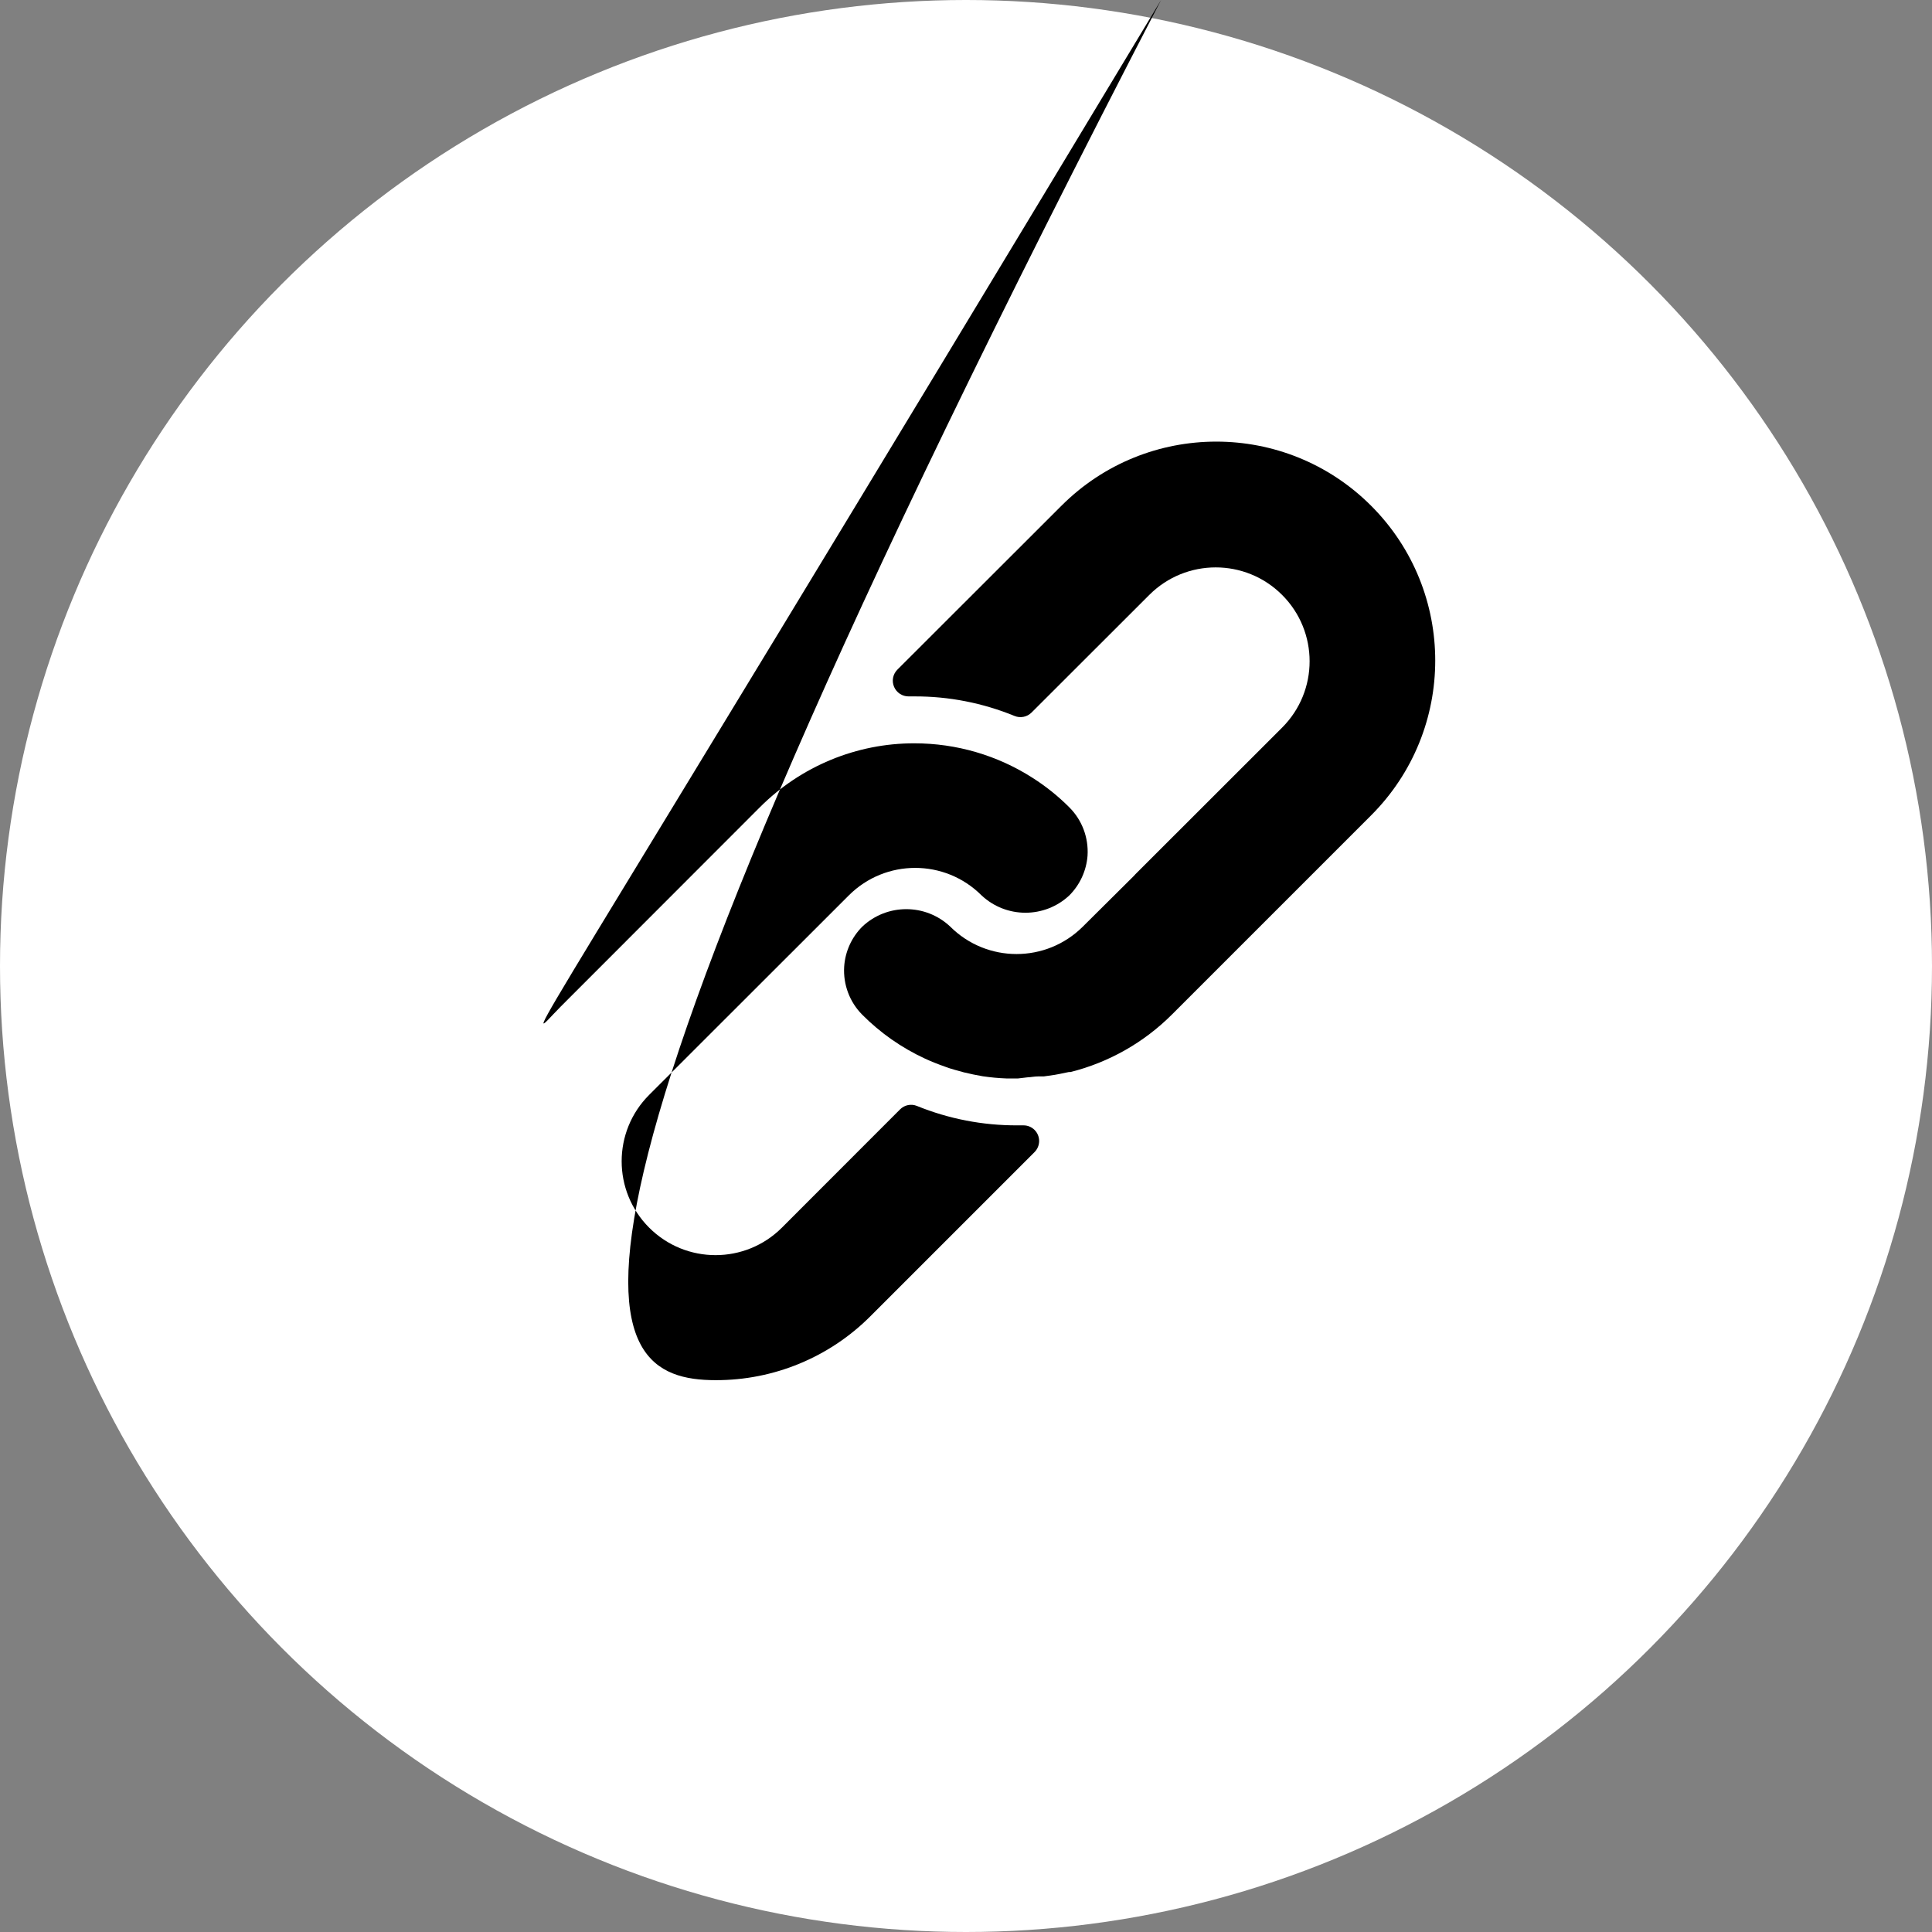
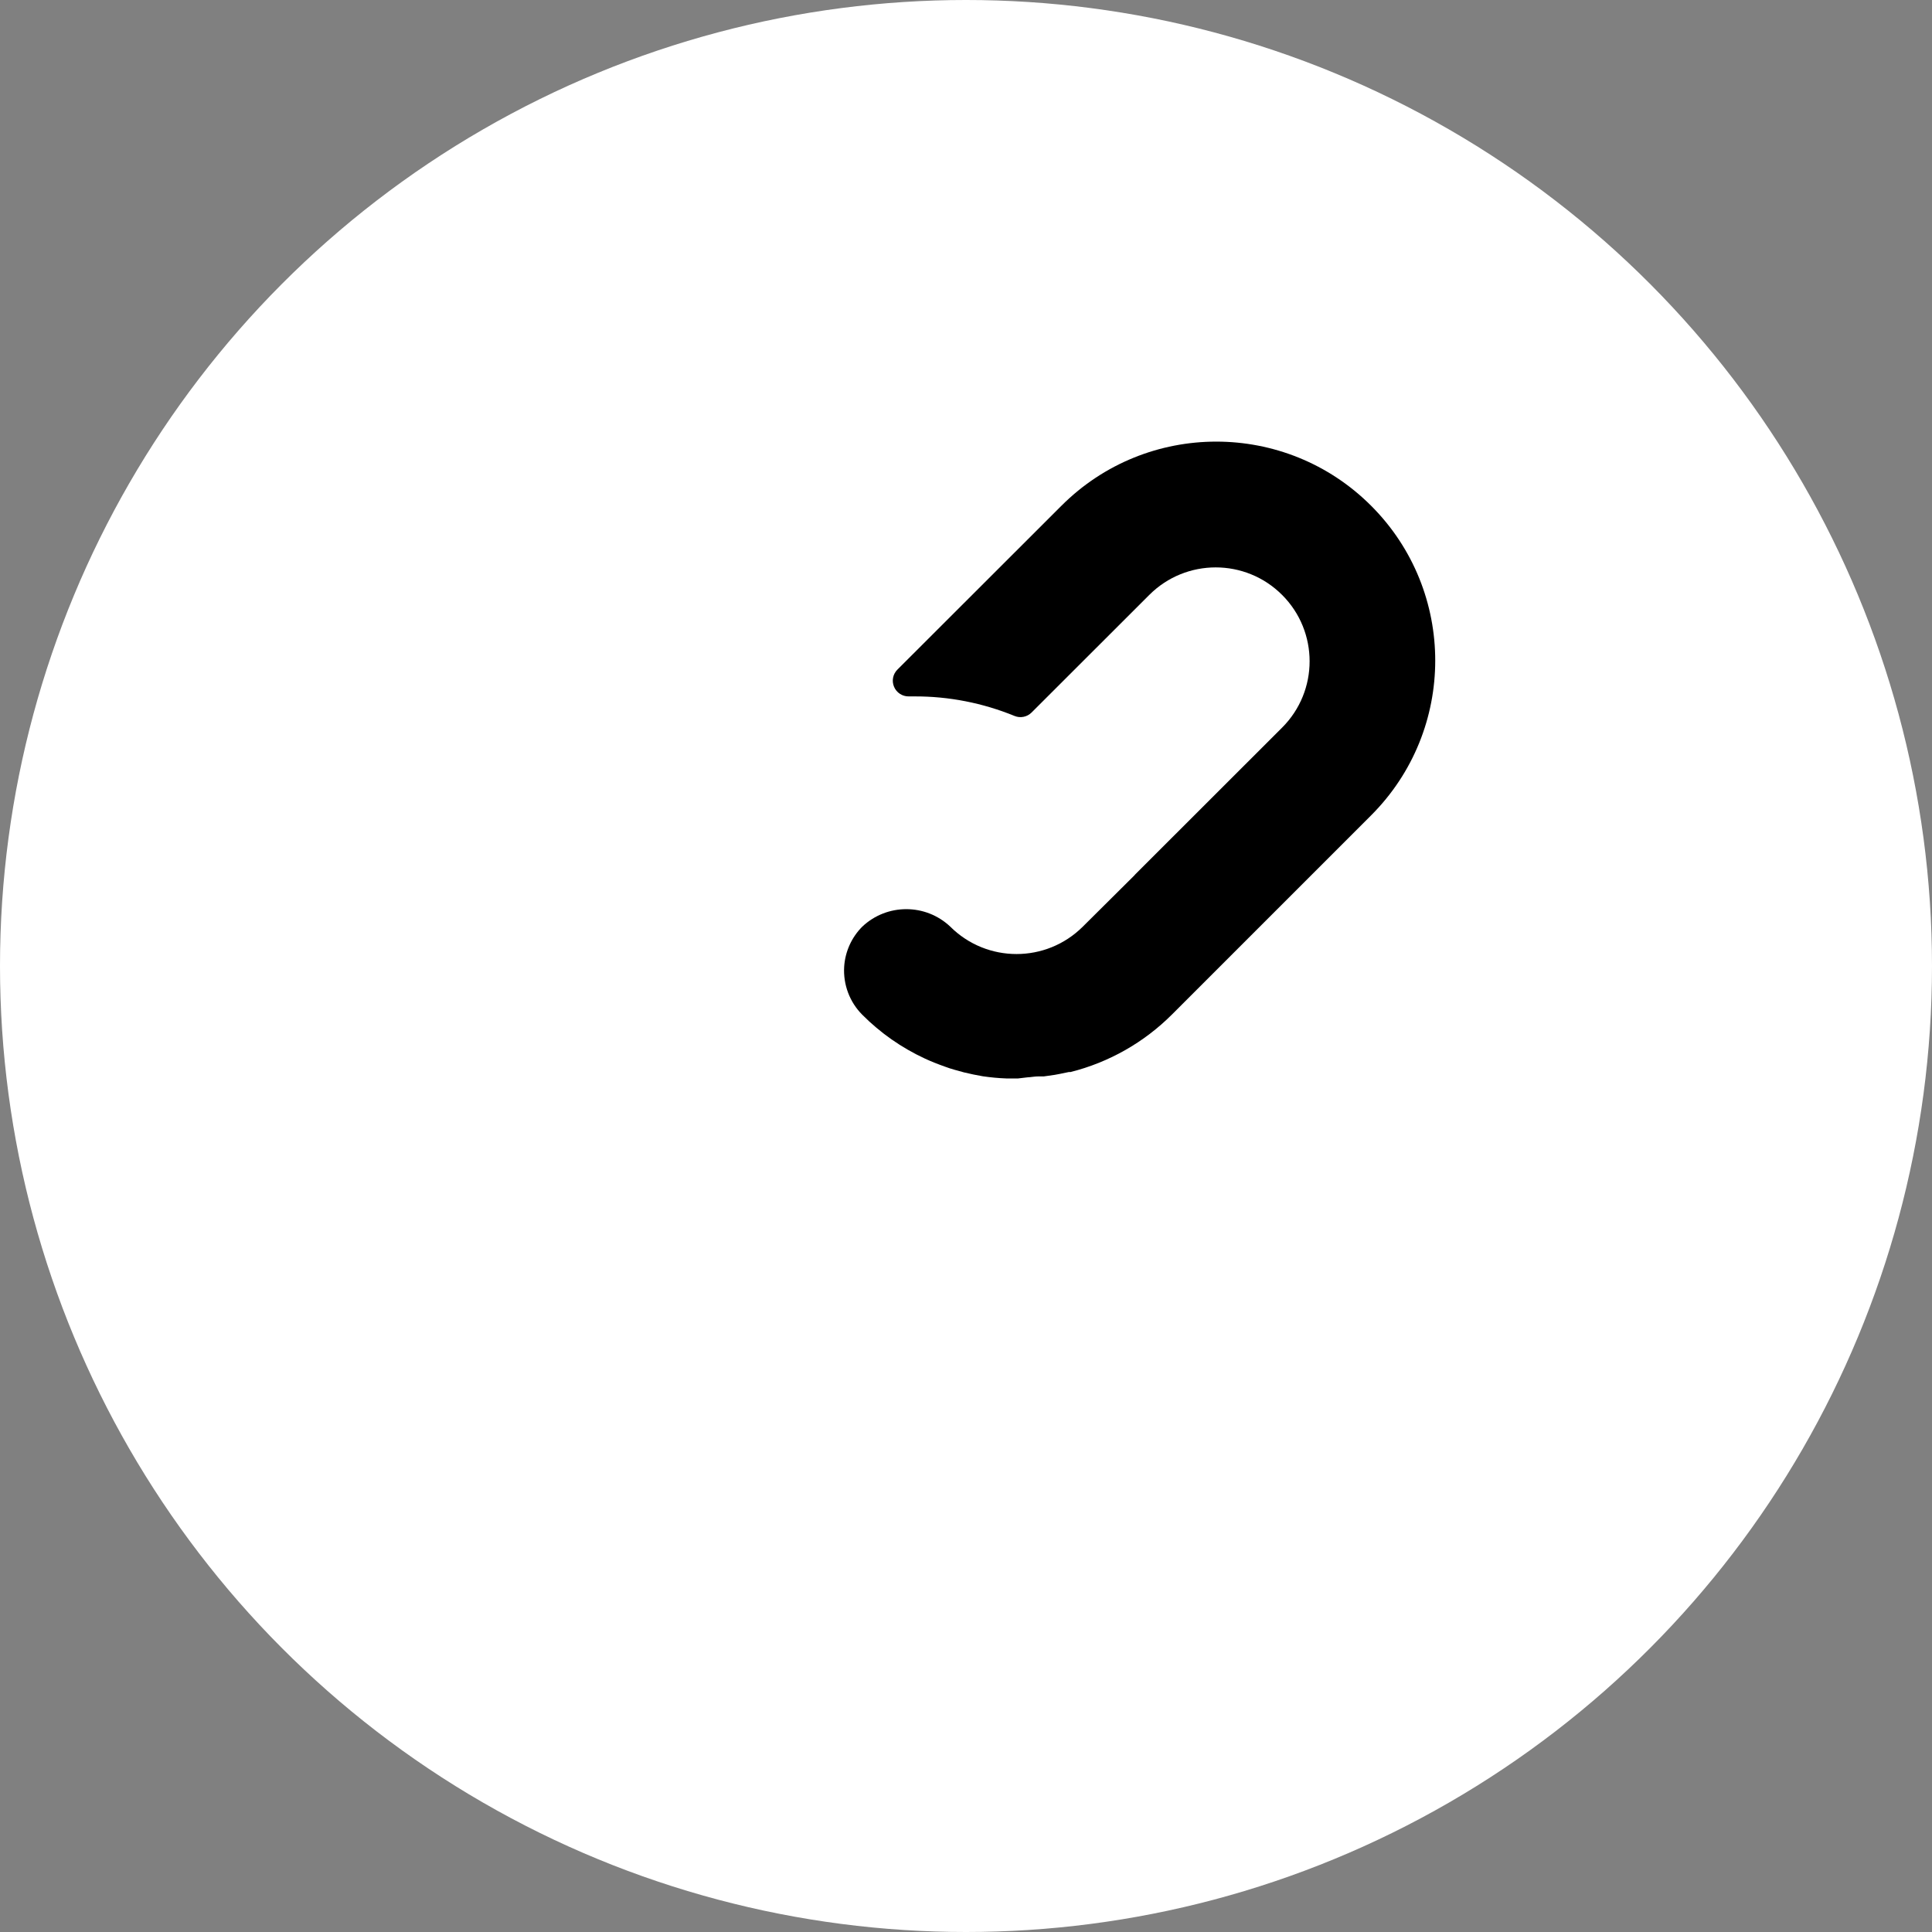
<svg xmlns="http://www.w3.org/2000/svg" width="35" height="35" viewBox="0 0 35 35" fill="none">
  <rect x="0" y="0" width="35" height="35" fill="#808080" stroke="none" />
  <circle cx="17.5" cy="17.5" r="17.5" fill="white" style="fill:white;fill-opacity:1;" />
-   <path d="M19.373 14.627C19.172 14.425 18.948 14.245 18.707 14.092C18.069 13.683 17.326 13.466 16.568 13.466C15.516 13.463 14.506 13.882 13.763 14.627L10.159 18.234C9.417 18.977 9.001 19.984 21.034C8.999 23.224 10.773 25.001 12.964 25.003C14.015 25.006 15.024 24.59 15.766 23.847L18.741 20.872C18.795 20.818 18.825 20.745 18.825 20.669C18.824 20.512 18.697 20.386 18.54 20.387H18.427C17.805 20.389 17.189 20.27 16.613 20.036C16.507 19.992 16.385 20.017 16.305 20.098L14.165 22.24C13.501 22.904 12.424 22.904 11.76 22.24C11.096 21.576 11.096 20.499 11.76 19.835L15.378 16.22C16.042 15.557 17.117 15.557 17.781 16.22C18.228 16.64 18.926 16.64 19.373 16.22C19.565 16.027 19.682 15.771 19.702 15.5C19.722 15.175 19.603 14.857 19.373 14.627Z" fill="#1E1E1E" style="fill:#1E1E1E;fill:color(display-p3 0.118 0.118 0.118);fill-opacity:1;" />
  <path d="M24.839 9.162C23.29 7.613 20.778 7.613 19.229 9.162L16.257 12.131C16.175 12.213 16.151 12.336 16.197 12.443C16.242 12.549 16.348 12.618 16.463 12.616H16.568C17.189 12.614 17.804 12.735 18.379 12.97C18.485 13.014 18.607 12.989 18.688 12.908L20.821 10.777C21.485 10.113 22.562 10.113 23.226 10.777C23.891 11.441 23.891 12.518 23.226 13.182L20.569 15.837L20.546 15.863L19.617 16.786C18.953 17.449 17.878 17.449 17.214 16.786C16.767 16.365 16.069 16.365 15.622 16.786C15.428 16.98 15.311 17.238 15.293 17.512C15.273 17.836 15.392 18.154 15.622 18.384C15.95 18.714 16.334 18.982 16.755 19.177C16.815 19.206 16.874 19.229 16.934 19.254C16.993 19.279 17.055 19.299 17.115 19.322C17.174 19.345 17.237 19.364 17.296 19.381L17.463 19.427C17.577 19.455 17.69 19.478 17.806 19.498C17.946 19.518 18.087 19.532 18.229 19.537H18.427H18.444L18.614 19.517C18.676 19.515 18.741 19.5 18.815 19.5H18.911L19.107 19.472L19.198 19.455L19.362 19.421H19.393C20.089 19.246 20.724 18.886 21.232 18.378L24.838 14.772C26.388 13.223 26.388 10.711 24.839 9.162Z" fill="#1E1E1E" style="fill:#1E1E1E;fill:color(display-p3 0.118 0.118 0.118);fill-opacity:1;" />
</svg>